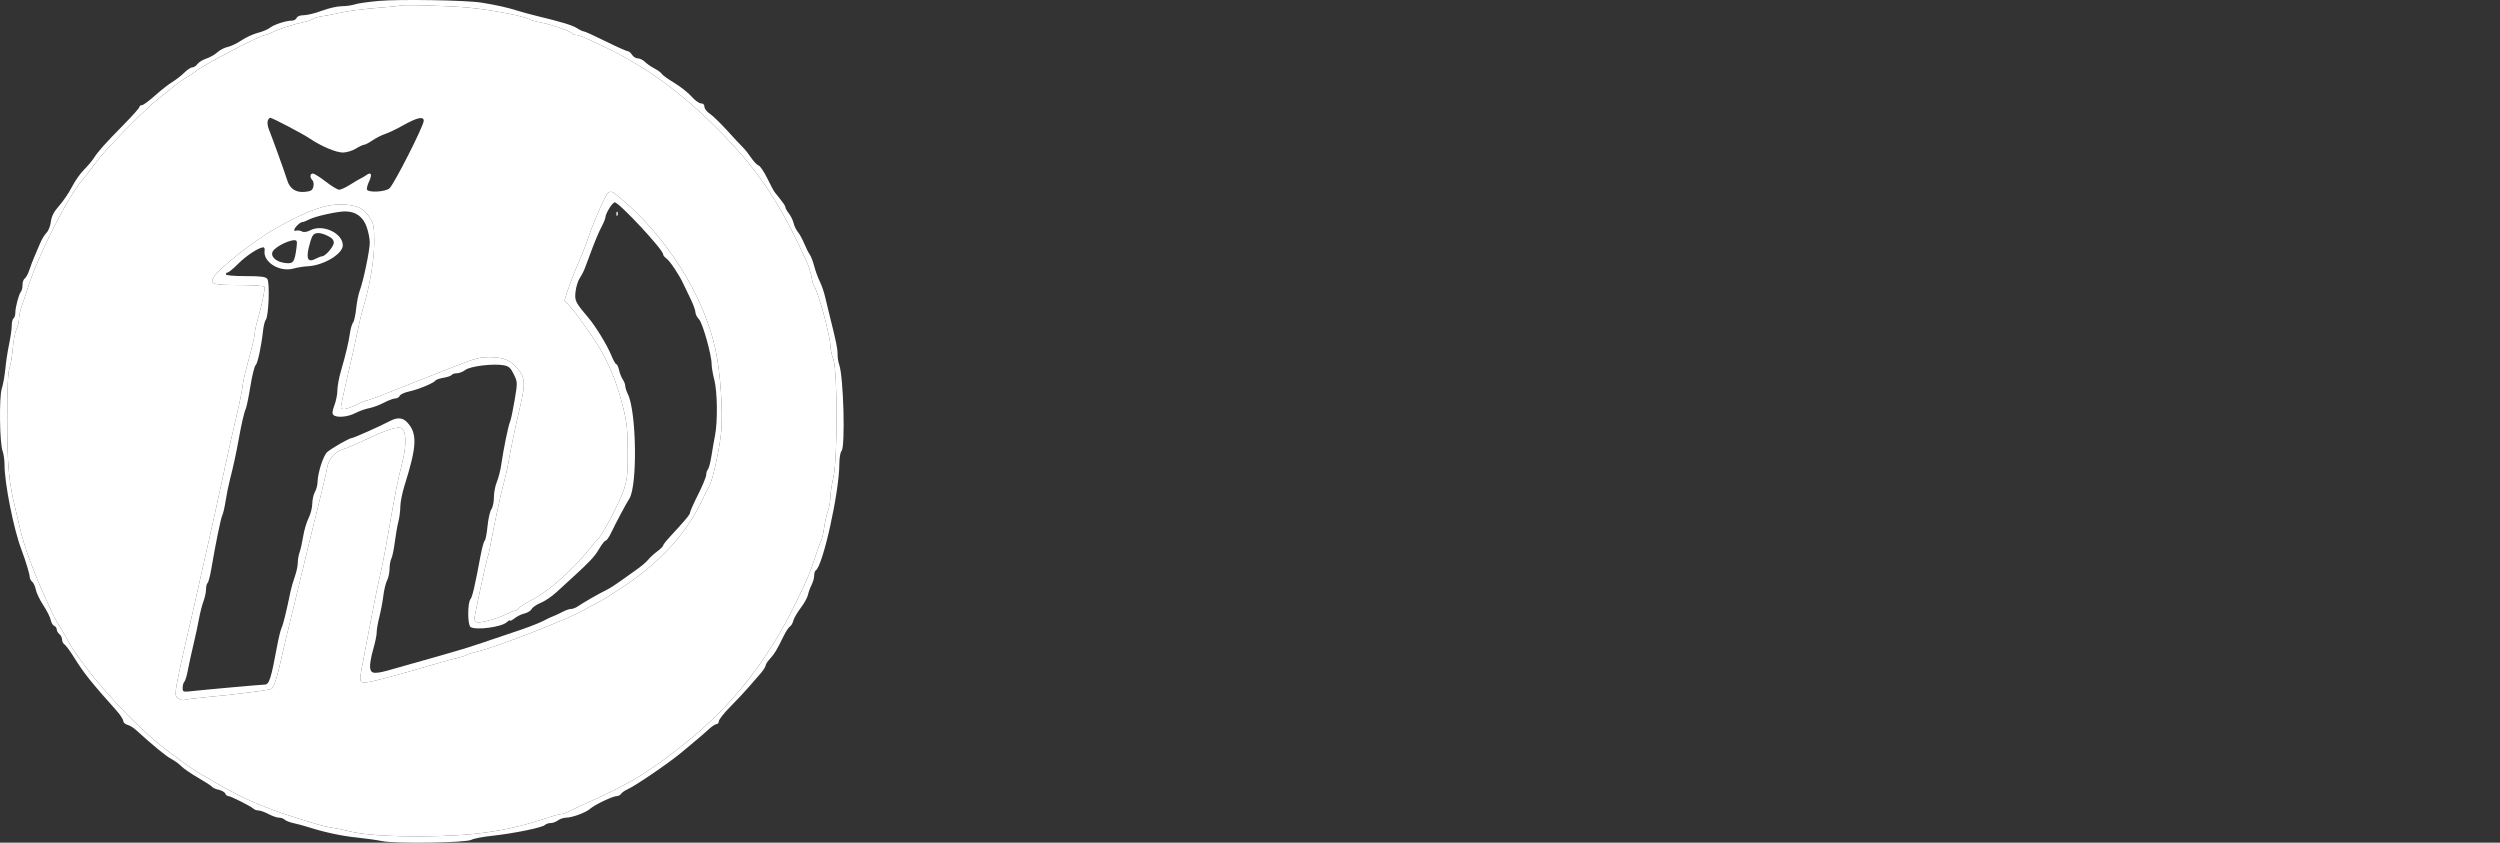
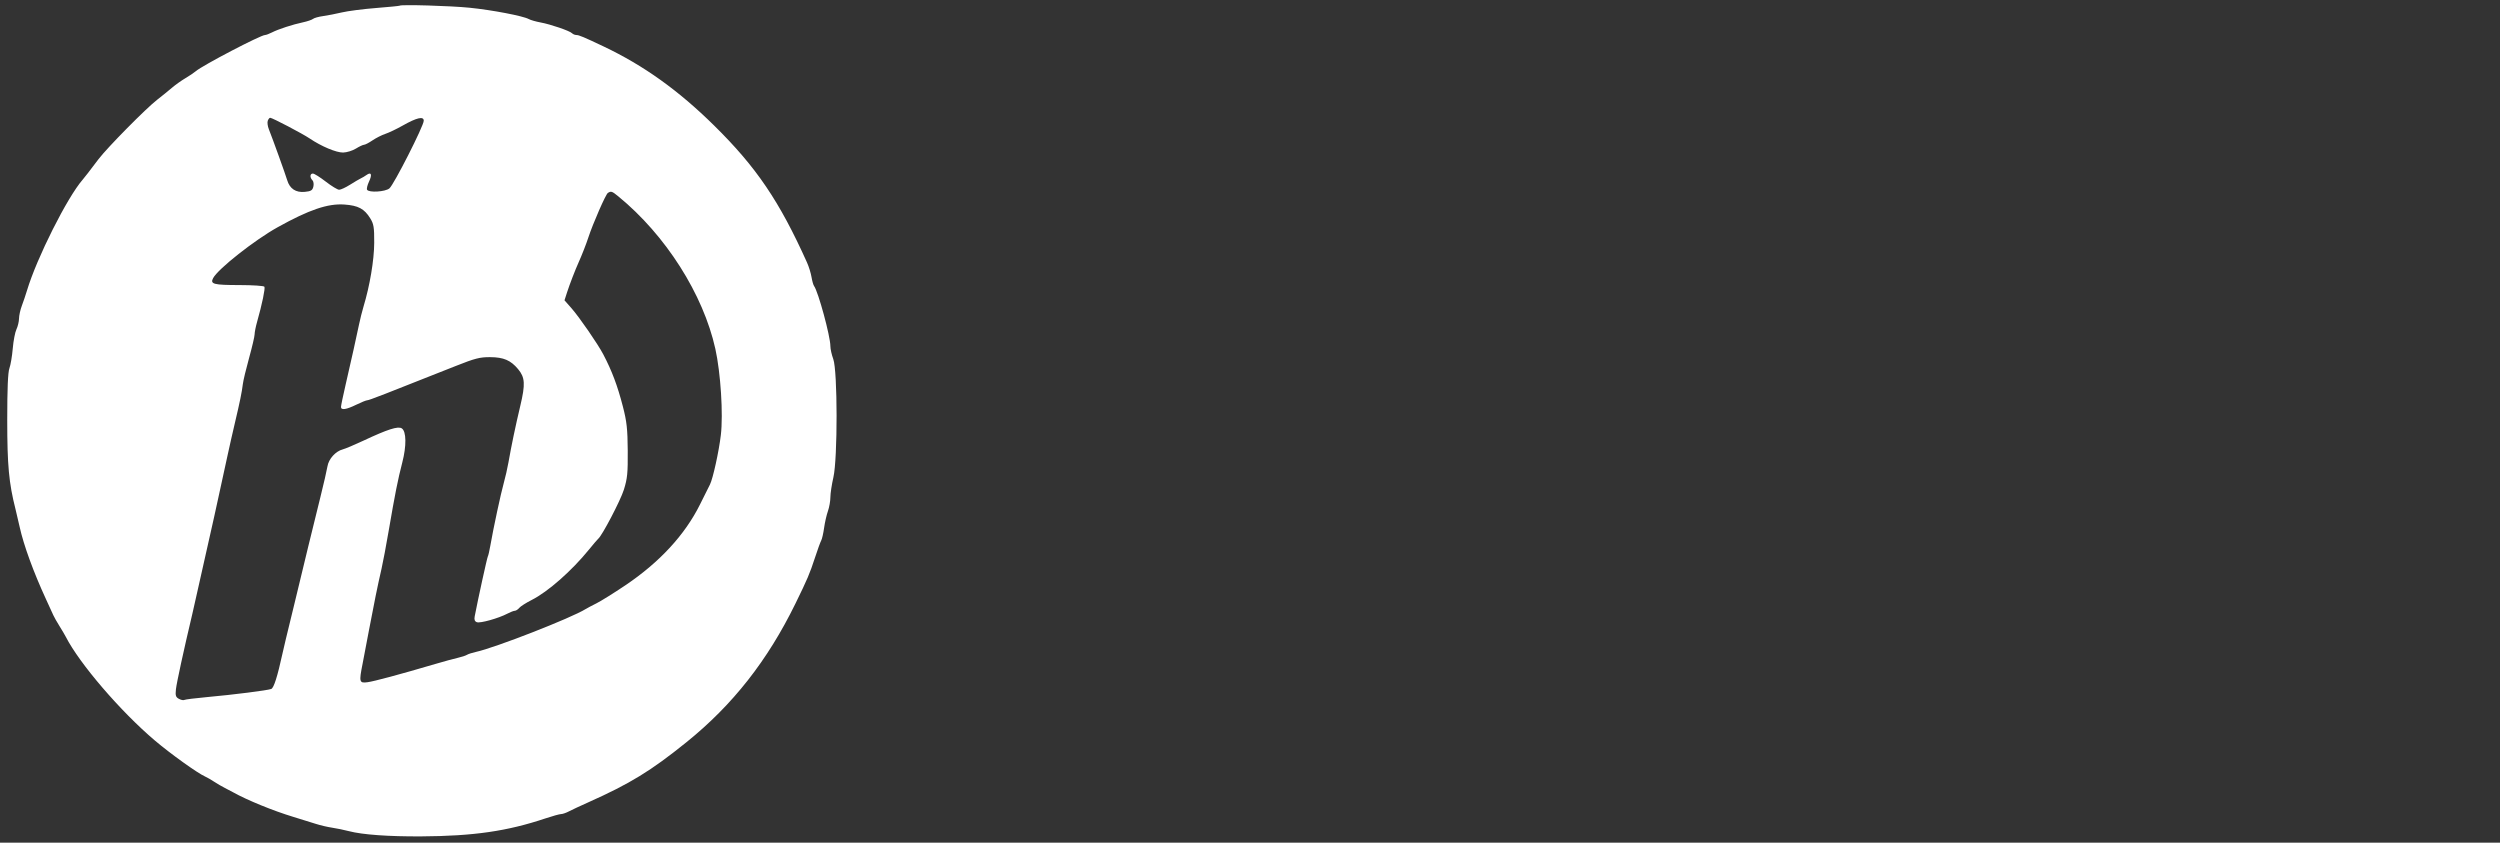
<svg xmlns="http://www.w3.org/2000/svg" width="178" height="60" viewBox="0 0 178 60" fill="none">
  <rect x="0" y="0" width="178" height="60" fill="#333333" stroke="none" />
  <path fill-rule="evenodd" clip-rule="evenodd" d="M28.459 0.404C28.439 0.424 27.678 0.499 26.767 0.571C25.857 0.643 24.765 0.784 24.343 0.884C23.92 0.985 23.317 1.102 23.004 1.145C22.69 1.188 22.367 1.278 22.286 1.346C22.204 1.413 21.884 1.522 21.575 1.588C20.836 1.745 19.822 2.075 19.368 2.307C19.169 2.409 18.945 2.493 18.871 2.493C18.561 2.493 14.425 4.653 13.946 5.066C13.816 5.177 13.479 5.404 13.198 5.569C12.916 5.735 12.478 6.047 12.226 6.263C11.973 6.479 11.512 6.853 11.201 7.093C10.403 7.71 7.656 10.491 7.014 11.332C6.718 11.719 6.374 12.171 6.25 12.335C6.125 12.499 5.965 12.701 5.893 12.783C4.79 14.045 2.617 18.368 1.922 20.683C1.827 21 1.661 21.49 1.554 21.772C1.447 22.054 1.357 22.463 1.354 22.681C1.351 22.899 1.268 23.245 1.17 23.45C1.072 23.654 0.955 24.267 0.909 24.81C0.863 25.353 0.756 25.987 0.671 26.219C0.564 26.508 0.515 27.666 0.515 29.907C0.515 33.127 0.633 34.397 1.103 36.248C1.174 36.53 1.309 37.106 1.402 37.529C1.684 38.81 2.386 40.737 3.27 42.653C3.498 43.147 3.736 43.665 3.798 43.806C3.861 43.947 4.057 44.293 4.234 44.575C4.411 44.857 4.614 45.203 4.686 45.343C5.668 47.258 8.586 50.656 11.024 52.723C12.142 53.671 14.059 55.046 14.597 55.285C14.743 55.35 15.036 55.518 15.247 55.658C15.459 55.798 15.805 56 16.016 56.106C16.227 56.213 16.487 56.349 16.592 56.408C17.582 56.964 19.46 57.732 20.884 58.162C21.448 58.332 22.168 58.556 22.485 58.659C22.802 58.761 23.321 58.884 23.638 58.93C23.955 58.976 24.503 59.089 24.855 59.181C25.807 59.43 27.675 59.564 29.979 59.551C33.715 59.53 36.111 59.183 38.839 58.269C39.343 58.1 39.843 57.962 39.949 57.962C40.056 57.962 40.306 57.876 40.505 57.771C40.705 57.666 41.329 57.374 41.893 57.123C44.859 55.797 46.346 54.886 48.875 52.846C52.173 50.185 54.65 47.033 56.636 42.974C57.494 41.22 57.652 40.85 58.026 39.707C58.21 39.143 58.41 38.593 58.47 38.485C58.53 38.376 58.622 37.974 58.675 37.591C58.728 37.207 58.85 36.669 58.947 36.395C59.044 36.12 59.123 35.676 59.123 35.408C59.123 35.139 59.22 34.498 59.338 33.983C59.645 32.645 59.639 26.408 59.329 25.567C59.216 25.259 59.123 24.843 59.123 24.643C59.123 23.946 58.258 20.761 57.961 20.363C57.908 20.293 57.826 20.004 57.779 19.723C57.731 19.441 57.589 18.98 57.462 18.698C55.498 14.328 53.854 11.902 50.851 8.943C48.301 6.43 45.837 4.667 42.982 3.31C41.577 2.642 41.221 2.493 41.04 2.493C40.938 2.493 40.799 2.436 40.73 2.367C40.556 2.193 39.197 1.728 38.48 1.597C38.154 1.537 37.779 1.429 37.648 1.357C37.239 1.134 35.045 0.714 33.438 0.551C32.08 0.413 28.554 0.31 28.459 0.404ZM19.143 9.205C19.056 8.986 19.021 8.713 19.065 8.596C19.11 8.48 19.186 8.385 19.235 8.385C19.383 8.385 21.553 9.522 22.05 9.86C22.872 10.417 23.944 10.869 24.429 10.861C24.687 10.856 25.098 10.73 25.34 10.58C25.583 10.43 25.845 10.307 25.921 10.307C25.998 10.307 26.268 10.166 26.521 9.995C26.774 9.823 27.186 9.615 27.436 9.532C27.686 9.45 28.244 9.183 28.675 8.939C29.68 8.371 30.171 8.259 30.171 8.598C30.171 8.961 28.042 13.153 27.725 13.414C27.427 13.659 26.273 13.73 26.137 13.511C26.094 13.441 26.156 13.18 26.274 12.93C26.513 12.428 26.434 12.217 26.098 12.458C25.978 12.544 25.794 12.654 25.688 12.702C25.582 12.751 25.239 12.952 24.926 13.15C24.613 13.348 24.263 13.51 24.148 13.51C24.033 13.51 23.605 13.25 23.197 12.933C22.788 12.616 22.375 12.357 22.278 12.357C22.064 12.357 22.045 12.634 22.245 12.834C22.325 12.914 22.354 13.121 22.31 13.294C22.245 13.555 22.137 13.62 21.7 13.661C21.061 13.722 20.631 13.437 20.449 12.831C20.32 12.4 19.415 9.887 19.143 9.205ZM41.892 16.904C42.218 15.91 43.127 13.835 43.278 13.739C43.51 13.591 43.569 13.61 44.029 13.986C47.394 16.739 50.073 20.952 50.934 24.843C51.311 26.545 51.499 29.494 51.325 30.968C51.187 32.141 50.761 34.078 50.549 34.498C50.489 34.615 50.169 35.258 49.835 35.928C48.763 38.082 46.961 40.034 44.537 41.666C43.717 42.218 42.786 42.799 42.469 42.956C42.152 43.114 41.806 43.297 41.701 43.363C40.701 43.992 35.236 46.127 33.877 46.419C33.625 46.474 33.341 46.566 33.246 46.624C33.151 46.683 32.867 46.776 32.615 46.832C32.363 46.887 31.638 47.085 31.004 47.272C28.486 48.014 26.625 48.515 26.168 48.574C25.58 48.651 25.557 48.565 25.815 47.265C25.885 46.913 26.088 45.846 26.266 44.895C26.616 43.031 26.889 41.693 27.169 40.475C27.267 40.053 27.494 38.842 27.676 37.785C28.122 35.18 28.333 34.123 28.641 32.935C28.951 31.745 28.935 30.706 28.603 30.498C28.335 30.33 27.606 30.564 25.88 31.373C25.246 31.67 24.583 31.95 24.407 31.995C23.897 32.125 23.402 32.674 23.315 33.205C23.272 33.47 23.043 34.464 22.807 35.415C22.303 37.44 21.681 39.996 20.951 43.038C20.664 44.235 20.397 45.331 20.359 45.472C20.32 45.612 20.213 46.074 20.121 46.496C19.751 48.182 19.498 48.983 19.311 49.054C19.048 49.155 16.621 49.463 14.749 49.632C13.911 49.708 13.178 49.8 13.118 49.837C13.059 49.873 12.889 49.838 12.74 49.758C12.514 49.637 12.478 49.525 12.526 49.08C12.575 48.62 13.07 46.343 13.701 43.678C13.801 43.255 13.95 42.592 14.033 42.205C14.116 41.817 14.381 40.636 14.623 39.579C14.865 38.522 15.143 37.282 15.242 36.825C15.341 36.367 15.542 35.444 15.69 34.775C15.837 34.105 16.069 33.039 16.206 32.405C16.343 31.771 16.577 30.733 16.728 30.099C17.079 28.615 17.225 27.901 17.291 27.345C17.32 27.098 17.52 26.262 17.735 25.487C17.95 24.712 18.127 23.955 18.128 23.805C18.129 23.654 18.209 23.251 18.307 22.908C18.657 21.676 18.896 20.528 18.826 20.415C18.787 20.351 17.995 20.298 17.065 20.297C15.197 20.295 14.947 20.229 15.176 19.8C15.529 19.14 18.123 17.095 19.768 16.18C22.014 14.931 23.344 14.479 24.523 14.563C25.509 14.634 25.936 14.861 26.358 15.54C26.611 15.947 26.648 16.175 26.644 17.289C26.639 18.515 26.331 20.348 25.88 21.836C25.784 22.153 25.64 22.73 25.56 23.117C25.38 23.992 25.028 25.567 24.604 27.407C24.425 28.18 24.279 28.886 24.279 28.976C24.279 29.221 24.655 29.165 25.367 28.815C25.72 28.642 26.073 28.5 26.152 28.499C26.281 28.498 27.329 28.092 32.462 26.053C33.813 25.516 34.173 25.424 34.895 25.429C35.859 25.435 36.361 25.65 36.889 26.283C37.383 26.875 37.412 27.353 37.048 28.882C36.702 30.34 36.416 31.706 36.203 32.917C36.129 33.34 35.978 34.003 35.868 34.391C35.665 35.107 35.126 37.619 34.913 38.844C34.849 39.215 34.768 39.564 34.733 39.62C34.682 39.703 34.032 42.665 33.799 43.884C33.753 44.12 33.798 44.242 33.952 44.301C34.186 44.391 35.501 44.022 36.128 43.691C36.34 43.579 36.578 43.487 36.657 43.487C36.736 43.486 36.877 43.395 36.97 43.283C37.062 43.172 37.462 42.917 37.858 42.717C39.013 42.134 40.706 40.645 41.935 39.13C42.25 38.743 42.545 38.397 42.591 38.362C42.864 38.151 44.175 35.647 44.419 34.869C44.669 34.072 44.707 33.682 44.695 32.085C44.683 30.532 44.626 30.016 44.348 28.94C43.964 27.454 43.571 26.41 42.953 25.231C42.561 24.484 41.251 22.584 40.683 21.938L40.192 21.381L40.377 20.808C40.556 20.253 40.954 19.221 41.19 18.698C41.429 18.167 41.73 17.399 41.892 16.904Z" fill="white" />
-   <path fill-rule="evenodd" clip-rule="evenodd" d="M43.278 13.739C43.127 13.835 42.218 15.91 41.892 16.904C41.73 17.399 41.429 18.167 41.19 18.698C40.954 19.221 40.556 20.253 40.377 20.808L40.192 21.381L40.683 21.938C41.251 22.584 42.561 24.484 42.953 25.231C43.571 26.41 43.964 27.454 44.348 28.94C44.626 30.016 44.683 30.532 44.695 32.085C44.707 33.682 44.669 34.072 44.419 34.869C44.175 35.647 42.864 38.151 42.591 38.362C42.545 38.397 42.25 38.743 41.935 39.13C40.706 40.645 39.013 42.134 37.858 42.717C37.462 42.917 37.062 43.172 36.97 43.283C36.877 43.395 36.736 43.486 36.657 43.487C36.578 43.487 36.34 43.579 36.128 43.691C35.501 44.022 34.186 44.391 33.952 44.301C33.798 44.242 33.753 44.12 33.799 43.884C34.032 42.665 34.682 39.703 34.733 39.62C34.768 39.564 34.849 39.215 34.913 38.844C35.126 37.619 35.665 35.107 35.868 34.391C35.978 34.003 36.129 33.34 36.203 32.917C36.416 31.706 36.702 30.34 37.048 28.882C37.412 27.353 37.383 26.875 36.889 26.283C36.361 25.65 35.859 25.435 34.895 25.429C34.173 25.424 33.813 25.516 32.462 26.053C27.329 28.092 26.281 28.498 26.152 28.499C26.073 28.5 25.72 28.642 25.367 28.815C24.655 29.165 24.279 29.221 24.279 28.976C24.279 28.886 24.425 28.18 24.604 27.407C25.028 25.567 25.38 23.992 25.56 23.117C25.64 22.73 25.784 22.153 25.88 21.836C26.331 20.348 26.639 18.515 26.644 17.289C26.648 16.175 26.611 15.947 26.358 15.54C25.936 14.861 25.509 14.634 24.523 14.563C23.344 14.479 22.014 14.931 19.768 16.18C18.123 17.095 15.529 19.14 15.176 19.8C14.947 20.229 15.197 20.295 17.065 20.297C17.995 20.298 18.787 20.351 18.826 20.415C18.896 20.528 18.657 21.676 18.307 22.908C18.209 23.251 18.129 23.654 18.128 23.805C18.127 23.955 17.95 24.712 17.735 25.487C17.52 26.262 17.32 27.098 17.291 27.345C17.225 27.901 17.079 28.615 16.728 30.099C16.577 30.733 16.343 31.771 16.206 32.405C16.069 33.039 15.837 34.105 15.69 34.775C15.542 35.444 15.341 36.367 15.242 36.825C15.143 37.282 14.865 38.522 14.623 39.579C14.381 40.636 14.116 41.817 14.033 42.205C13.95 42.592 13.801 43.255 13.701 43.678C13.07 46.343 12.575 48.62 12.526 49.08C12.478 49.525 12.514 49.637 12.74 49.758C12.889 49.838 13.059 49.873 13.118 49.837C13.178 49.8 13.911 49.708 14.749 49.632C16.621 49.463 19.048 49.155 19.311 49.054C19.498 48.983 19.751 48.182 20.121 46.496C20.213 46.074 20.32 45.612 20.359 45.472C20.397 45.331 20.664 44.235 20.951 43.038C21.681 39.996 22.303 37.44 22.807 35.415C23.043 34.464 23.272 33.47 23.315 33.205C23.402 32.674 23.897 32.125 24.407 31.995C24.583 31.95 25.246 31.67 25.88 31.373C27.606 30.564 28.335 30.33 28.603 30.498C28.935 30.706 28.951 31.745 28.641 32.935C28.333 34.123 28.122 35.18 27.676 37.785C27.494 38.842 27.267 40.053 27.169 40.475C26.889 41.693 26.616 43.031 26.266 44.895C26.088 45.846 25.885 46.913 25.815 47.265C25.557 48.565 25.58 48.651 26.168 48.574C26.625 48.515 28.486 48.014 31.004 47.272C31.638 47.085 32.363 46.887 32.615 46.832C32.867 46.776 33.151 46.683 33.246 46.624C33.341 46.566 33.625 46.474 33.877 46.419C35.236 46.127 40.701 43.992 41.701 43.363C41.806 43.297 42.152 43.114 42.469 42.956C42.786 42.799 43.717 42.218 44.537 41.666C46.961 40.034 48.763 38.082 49.835 35.928C50.169 35.258 50.489 34.615 50.549 34.498C50.761 34.078 51.187 32.141 51.325 30.968C51.499 29.494 51.311 26.545 50.934 24.843C50.073 20.952 47.394 16.739 44.029 13.986C43.569 13.61 43.51 13.591 43.278 13.739ZM43.11 15.448C43.11 15.35 43.23 15.075 43.377 14.838C43.523 14.601 43.699 14.406 43.768 14.406C44.076 14.406 47.209 17.765 47.209 18.095C47.209 18.172 47.318 18.311 47.452 18.405C47.692 18.573 48.348 19.552 48.636 20.171C48.717 20.347 48.949 20.828 49.15 21.239C49.351 21.65 49.515 22.097 49.515 22.232C49.515 22.367 49.627 22.589 49.765 22.727C50.026 22.988 50.668 25.269 50.668 25.934C50.668 26.14 50.755 26.64 50.86 27.045C51.078 27.88 51.105 30.009 50.911 30.996C50.842 31.348 50.726 32.011 50.654 32.469C50.582 32.927 50.469 33.356 50.403 33.423C50.338 33.49 50.283 33.663 50.282 33.808C50.281 33.952 50.021 34.583 49.705 35.21C49.389 35.837 49.131 36.416 49.131 36.497C49.131 36.633 48.822 37.003 47.655 38.268C47.41 38.533 47.209 38.796 47.209 38.852C47.209 38.908 47.022 39.092 46.793 39.26C46.564 39.429 46.272 39.699 46.144 39.86C46.016 40.021 45.613 40.358 45.248 40.611C44.882 40.863 44.353 41.239 44.071 41.447C43.789 41.654 43.385 41.907 43.174 42.008C42.697 42.237 41.482 42.932 41.135 43.176C40.992 43.276 40.777 43.358 40.658 43.358C40.538 43.358 40.277 43.446 40.078 43.553C39.878 43.66 39.571 43.804 39.395 43.873C39.219 43.941 38.988 44.047 38.883 44.107C38.587 44.276 37.861 44.573 37.153 44.815C34.838 45.607 33.361 46.097 32.862 46.24C32.545 46.33 31.853 46.532 31.324 46.689C30.796 46.845 30.075 47.049 29.723 47.142C29.371 47.235 28.621 47.447 28.058 47.613C26.67 48.022 26.404 48.009 26.349 47.528C26.326 47.319 26.424 46.743 26.568 46.246C26.712 45.75 26.826 45.199 26.821 45.023C26.816 44.847 26.9 44.357 27.008 43.934C27.115 43.512 27.244 42.826 27.295 42.411C27.346 41.996 27.466 41.506 27.562 41.322C27.657 41.138 27.736 40.768 27.737 40.499C27.737 40.23 27.795 39.903 27.865 39.771C27.936 39.64 28.046 39.11 28.11 38.595C28.175 38.079 28.289 37.427 28.364 37.145C28.439 36.863 28.501 36.38 28.503 36.071C28.505 35.763 28.644 35.071 28.813 34.534C29.689 31.754 29.724 30.853 28.988 30.067C28.674 29.732 28.29 29.701 27.78 29.97C27.068 30.345 25.178 31.188 25.048 31.188C24.882 31.188 23.666 31.881 23.305 32.181C23.025 32.413 22.617 33.677 22.609 34.335C22.606 34.542 22.522 34.855 22.421 35.031C22.32 35.207 22.236 35.584 22.233 35.869C22.231 36.153 22.113 36.614 21.97 36.894C21.828 37.173 21.654 37.76 21.584 38.198C21.514 38.637 21.4 39.145 21.33 39.328C21.261 39.51 21.203 39.843 21.202 40.068C21.201 40.292 21.107 40.735 20.992 41.052C20.877 41.369 20.736 41.859 20.679 42.141C20.395 43.528 20.163 44.471 20.049 44.703C19.979 44.844 19.837 45.42 19.733 45.984C19.306 48.302 19.169 48.736 18.862 48.741C18.613 48.745 14.552 49.11 13.742 49.201C13.025 49.282 13.005 49.276 13.005 48.972C13.005 48.801 13.06 48.606 13.127 48.54C13.194 48.473 13.306 48.101 13.377 47.713C13.448 47.326 13.624 46.519 13.768 45.92C13.912 45.321 14.091 44.485 14.168 44.062C14.244 43.64 14.388 43.076 14.488 42.811C14.589 42.545 14.671 42.159 14.671 41.954C14.671 41.748 14.719 41.55 14.777 41.514C14.836 41.477 14.956 41.027 15.044 40.513C15.367 38.624 15.724 36.883 15.828 36.689C15.887 36.579 15.993 36.118 16.064 35.664C16.134 35.21 16.275 34.522 16.376 34.134C16.593 33.297 16.819 32.263 16.977 31.38C17.184 30.216 17.387 29.333 17.494 29.122C17.552 29.007 17.701 28.286 17.825 27.52C17.949 26.755 18.118 26.07 18.201 26C18.348 25.874 18.61 24.648 18.735 23.502C18.77 23.185 18.854 22.855 18.924 22.77C19.132 22.513 19.22 20.084 19.029 19.854C18.902 19.701 18.566 19.659 17.474 19.659C16.63 19.659 16.08 19.608 16.08 19.53C16.08 19.46 16.138 19.402 16.21 19.402C16.281 19.402 16.623 19.117 16.97 18.769C17.54 18.195 18.442 17.609 18.754 17.609C18.821 17.609 18.859 17.71 18.84 17.833C18.708 18.658 19.91 19.403 20.913 19.118C21.179 19.043 21.627 18.97 21.909 18.958C23.025 18.907 24.407 18.083 24.407 17.468C24.407 16.602 22.983 15.936 22.103 16.391C21.844 16.525 21.64 16.554 21.491 16.477C21.369 16.414 21.196 16.388 21.108 16.42C21.02 16.451 20.948 16.434 20.948 16.381C20.948 16.227 21.358 15.816 21.512 15.815C21.589 15.814 21.82 15.727 22.024 15.62C22.458 15.394 24.044 15.044 24.599 15.053C25.334 15.065 25.848 15.435 26.098 16.136C26.224 16.488 26.328 16.996 26.328 17.265C26.328 17.826 25.872 20.02 25.617 20.683C25.522 20.93 25.407 21.506 25.36 21.964C25.313 22.422 25.213 22.874 25.137 22.968C25.061 23.061 24.96 23.407 24.913 23.736C24.817 24.404 24.625 25.208 24.265 26.452C24.131 26.912 24.022 27.515 24.022 27.793C24.022 28.07 23.927 28.547 23.811 28.852C23.662 29.24 23.639 29.447 23.734 29.541C23.953 29.761 24.754 29.696 25.292 29.415C25.568 29.272 26.014 29.113 26.284 29.062C26.554 29.011 27.029 28.835 27.339 28.67C27.65 28.505 28.012 28.37 28.145 28.37C28.277 28.37 28.418 28.287 28.456 28.186C28.495 28.085 28.796 27.944 29.125 27.873C29.786 27.731 30.89 27.273 31 27.096C31.038 27.034 31.299 26.944 31.581 26.896C31.862 26.849 32.124 26.758 32.164 26.693C32.204 26.629 32.369 26.576 32.532 26.576C32.694 26.576 32.965 26.469 33.133 26.339C33.477 26.071 35.136 25.87 35.869 26.008C36.231 26.075 36.36 26.192 36.583 26.654C36.853 27.212 36.854 27.228 36.636 28.525C36.515 29.245 36.371 29.922 36.315 30.03C36.202 30.25 35.838 32.026 35.685 33.109C35.63 33.497 35.491 34.037 35.376 34.31C35.261 34.583 35.167 35.075 35.167 35.403C35.167 35.73 35.086 36.116 34.986 36.259C34.886 36.401 34.762 36.948 34.711 37.472C34.66 37.997 34.57 38.458 34.51 38.496C34.451 38.535 34.316 39.025 34.212 39.585C33.817 41.701 33.633 42.495 33.503 42.652C33.281 42.919 33.284 44.504 33.506 44.644C33.893 44.889 35.699 44.65 36.082 44.303C36.213 44.184 36.32 44.129 36.32 44.18C36.32 44.231 36.467 44.158 36.647 44.017C36.826 43.875 37.144 43.722 37.352 43.677C37.561 43.631 37.787 43.489 37.855 43.363C37.923 43.236 38.211 43.039 38.495 42.926C38.779 42.812 39.281 42.474 39.61 42.174C42.079 39.926 42.29 39.711 42.687 39.034C42.862 38.735 43.06 38.49 43.127 38.49C43.193 38.49 43.364 38.245 43.507 37.945C43.855 37.218 44.579 35.86 44.807 35.507C45.395 34.6 45.321 29.303 44.704 28.062C44.602 27.857 44.519 27.596 44.519 27.482C44.519 27.367 44.44 27.16 44.343 27.021C44.247 26.882 44.127 26.581 44.077 26.352C44.027 26.123 43.94 25.936 43.883 25.936C43.827 25.936 43.653 25.623 43.498 25.24C43.232 24.584 42.409 23.236 41.929 22.669C40.96 21.525 40.903 21.412 40.979 20.763C41.019 20.42 41.154 19.987 41.278 19.802C41.402 19.618 41.569 19.294 41.648 19.082C41.727 18.871 41.965 18.237 42.176 17.673C42.387 17.109 42.683 16.418 42.835 16.138C42.986 15.857 43.11 15.546 43.11 15.448ZM21.973 17.671C22.048 17.337 22.167 16.956 22.238 16.824C22.395 16.529 22.757 16.518 23.331 16.791C23.631 16.933 23.766 17.085 23.766 17.279C23.766 17.555 23.166 18.249 22.927 18.25C22.86 18.251 22.65 18.332 22.46 18.431C21.95 18.697 21.797 18.458 21.973 17.671ZM19.437 17.871C19.517 17.743 19.817 17.52 20.105 17.375C20.392 17.231 20.752 17.109 20.904 17.104C21.155 17.097 21.173 17.145 21.11 17.641C20.975 18.686 20.883 18.804 20.274 18.722C19.612 18.634 19.213 18.228 19.437 17.871Z" fill="white" />
-   <path fill-rule="evenodd" clip-rule="evenodd" d="M26.969 0.066C26.229 0.132 25.456 0.243 25.252 0.314C25.048 0.385 24.631 0.443 24.326 0.443C24.021 0.443 23.389 0.587 22.921 0.763C22.453 0.939 21.874 1.083 21.633 1.083C21.363 1.083 21.168 1.157 21.122 1.276C21.082 1.381 20.932 1.468 20.789 1.468C20.369 1.468 19.495 1.751 19.218 1.977C19.078 2.092 18.694 2.253 18.366 2.336C18.038 2.418 17.51 2.66 17.193 2.874C16.876 3.088 16.433 3.3 16.207 3.345C15.981 3.39 15.653 3.56 15.477 3.723C15.302 3.885 14.948 4.087 14.69 4.172C14.433 4.256 14.147 4.432 14.055 4.562C13.963 4.692 13.8 4.798 13.693 4.798C13.586 4.798 13.33 4.966 13.125 5.171C12.92 5.376 12.535 5.676 12.27 5.837C12.005 5.998 11.447 6.435 11.03 6.809C10.613 7.183 10.195 7.489 10.101 7.489C10.008 7.489 9.931 7.544 9.931 7.612C9.931 7.68 9.426 8.247 8.81 8.873C7.47 10.233 7 10.759 6.679 11.257C6.547 11.462 6.23 11.837 5.975 12.089C5.72 12.342 5.338 12.886 5.127 13.299C4.916 13.712 4.506 14.317 4.218 14.644C3.833 15.08 3.674 15.388 3.62 15.796C3.58 16.103 3.44 16.453 3.31 16.574C3.179 16.696 2.968 17.05 2.839 17.362C2.71 17.674 2.528 18.102 2.434 18.314C2.34 18.525 2.187 18.928 2.094 19.21C2.002 19.492 1.853 19.769 1.765 19.825C1.677 19.881 1.604 20.086 1.604 20.28C1.604 20.474 1.556 20.687 1.498 20.754C1.346 20.927 1.092 21.87 1.092 22.26C1.092 22.441 1.034 22.625 0.964 22.669C0.893 22.713 0.836 22.943 0.836 23.181C0.836 23.418 0.752 24.013 0.649 24.501C0.546 24.99 0.424 25.786 0.379 26.271C0.333 26.756 0.22 27.386 0.127 27.672C-0.072 28.285 -0.027 31.565 0.188 32.13C0.262 32.326 0.323 32.766 0.323 33.109C0.323 34.412 0.976 37.687 1.524 39.13C1.822 39.914 2.117 40.888 2.117 41.086C2.117 41.191 2.197 41.343 2.295 41.425C2.394 41.507 2.509 41.761 2.552 41.989C2.595 42.218 2.835 42.716 3.086 43.096C3.336 43.477 3.573 43.947 3.612 44.141C3.651 44.336 3.763 44.525 3.86 44.563C3.958 44.6 4.038 44.712 4.038 44.811C4.038 44.911 4.125 45.064 4.23 45.151C4.336 45.239 4.422 45.416 4.422 45.545C4.422 45.674 4.498 45.825 4.591 45.882C4.684 45.938 4.986 46.348 5.263 46.792C5.977 47.937 6.478 48.566 8.298 50.6C8.562 50.895 8.778 51.225 8.778 51.333C8.778 51.441 8.908 51.562 9.066 51.603C9.225 51.643 9.499 51.808 9.675 51.969C10.846 53.04 11.847 53.861 12.201 54.04C12.427 54.155 12.745 54.385 12.905 54.552C13.066 54.718 13.613 55.093 14.12 55.385C14.627 55.677 15.075 55.968 15.114 56.032C15.154 56.096 15.362 56.187 15.578 56.234C15.793 56.282 16 56.402 16.038 56.501C16.076 56.6 16.175 56.681 16.257 56.681C16.428 56.681 17.874 57.409 18.059 57.588C18.126 57.653 18.285 57.706 18.412 57.706C18.539 57.706 18.858 57.821 19.121 57.962C19.384 58.103 19.718 58.218 19.863 58.218C20.009 58.218 20.193 58.282 20.271 58.361C20.35 58.44 20.636 58.552 20.906 58.609C21.175 58.666 21.656 58.797 21.973 58.898C23.098 59.259 24.357 59.528 25.432 59.635C26.03 59.695 26.835 59.809 27.22 59.888C28.159 60.082 33.212 60.006 33.566 59.793C33.707 59.708 34.37 59.58 35.039 59.508C36.56 59.345 38.609 58.926 38.794 58.742C38.871 58.665 39.055 58.602 39.204 58.602C39.352 58.602 39.586 58.518 39.723 58.414C39.859 58.311 40.115 58.223 40.292 58.22C40.752 58.212 41.721 57.854 42.021 57.583C42.334 57.299 43.633 56.681 43.917 56.681C44.03 56.681 44.168 56.607 44.224 56.518C44.281 56.428 44.481 56.288 44.669 56.205C45.244 55.953 47.688 54.282 48.554 53.549C48.836 53.311 49.299 52.923 49.584 52.688C49.868 52.453 50.271 52.102 50.479 51.909C50.687 51.715 50.93 51.556 51.019 51.556C51.108 51.556 51.181 51.464 51.181 51.351C51.181 51.238 51.541 50.781 51.981 50.335C52.422 49.89 52.998 49.276 53.263 48.971C53.527 48.667 53.916 48.22 54.127 47.979C54.338 47.737 54.511 47.471 54.511 47.389C54.511 47.306 54.652 47.087 54.824 46.901C55.145 46.555 55.313 46.276 55.799 45.279C55.954 44.962 56.153 44.66 56.242 44.608C56.331 44.556 56.441 44.368 56.486 44.189C56.531 44.01 56.768 43.602 57.013 43.281C57.257 42.96 57.489 42.544 57.527 42.355C57.565 42.167 57.68 41.849 57.783 41.65C57.886 41.451 57.97 41.151 57.97 40.985C57.97 40.819 58.019 40.652 58.08 40.615C58.59 40.3 59.755 35.049 59.761 33.039C59.763 32.611 59.832 32.195 59.917 32.111C60.196 31.831 60.059 26.778 59.75 25.965C59.687 25.799 59.635 25.46 59.635 25.212C59.635 24.801 59.536 24.323 59.056 22.413C58.968 22.061 58.828 21.484 58.747 21.132C58.665 20.779 58.496 20.29 58.371 20.043C58.245 19.796 58.066 19.306 57.973 18.954C57.88 18.602 57.736 18.227 57.654 18.121C57.572 18.016 57.398 17.67 57.266 17.353C57.134 17.036 56.929 16.661 56.81 16.52C56.692 16.379 56.555 16.096 56.506 15.89C56.457 15.684 56.305 15.373 56.169 15.2C56.032 15.026 55.92 14.828 55.92 14.76C55.92 14.652 55.774 14.446 55.158 13.684C55.093 13.604 54.855 13.158 54.629 12.694C54.402 12.229 54.124 11.819 54.012 11.783C53.899 11.746 53.663 11.501 53.486 11.237C53.31 10.973 53.047 10.642 52.901 10.5C52.755 10.359 52.243 9.811 51.763 9.282C51.283 8.754 50.725 8.215 50.523 8.085C50.321 7.954 50.156 7.738 50.156 7.604C50.156 7.449 50.066 7.361 49.91 7.361C49.774 7.361 49.471 7.14 49.237 6.872C49.002 6.603 48.451 6.167 48.012 5.903C47.572 5.639 47.169 5.348 47.115 5.256C47.061 5.164 46.827 4.992 46.594 4.873C46.361 4.754 46.059 4.545 45.922 4.407C45.784 4.27 45.557 4.158 45.417 4.158C45.277 4.158 45.09 4.043 45.002 3.902C44.914 3.761 44.775 3.646 44.694 3.646C44.612 3.646 43.904 3.328 43.121 2.941C42.338 2.553 41.639 2.236 41.567 2.236C41.495 2.236 41.284 2.137 41.099 2.016C40.773 1.802 39.98 1.559 38.242 1.142C37.784 1.032 37.15 0.858 36.833 0.757C36.161 0.541 35.262 0.341 34.271 0.186C33.159 0.012 28.45 -0.065 26.969 0.066ZM28.459 0.404C28.439 0.424 27.678 0.499 26.767 0.571C25.857 0.643 24.765 0.784 24.343 0.884C23.92 0.985 23.317 1.102 23.004 1.145C22.69 1.188 22.367 1.278 22.286 1.346C22.204 1.413 21.884 1.522 21.575 1.588C20.836 1.745 19.822 2.075 19.368 2.307C19.169 2.409 18.945 2.493 18.871 2.493C18.561 2.493 14.425 4.653 13.946 5.066C13.816 5.177 13.479 5.404 13.198 5.569C12.916 5.735 12.478 6.047 12.226 6.263C11.973 6.479 11.512 6.853 11.201 7.093C10.403 7.71 7.656 10.491 7.014 11.332C6.718 11.719 6.374 12.171 6.25 12.335C6.125 12.499 5.965 12.701 5.893 12.783C4.79 14.045 2.617 18.368 1.922 20.683C1.827 21 1.661 21.49 1.554 21.772C1.447 22.054 1.357 22.463 1.354 22.681C1.351 22.899 1.268 23.245 1.17 23.45C1.072 23.654 0.955 24.267 0.909 24.81C0.863 25.353 0.756 25.987 0.671 26.219C0.564 26.508 0.515 27.666 0.515 29.907C0.515 33.127 0.633 34.397 1.103 36.248C1.174 36.53 1.309 37.106 1.402 37.529C1.684 38.81 2.386 40.737 3.27 42.653C3.498 43.147 3.736 43.665 3.798 43.806C3.861 43.947 4.057 44.293 4.234 44.575C4.411 44.857 4.614 45.203 4.686 45.343C5.668 47.258 8.586 50.656 11.024 52.723C12.142 53.671 14.059 55.046 14.597 55.285C14.743 55.35 15.036 55.518 15.247 55.658C15.459 55.798 15.805 56 16.016 56.106C16.227 56.213 16.487 56.349 16.592 56.408C17.582 56.964 19.46 57.732 20.884 58.162C21.448 58.332 22.168 58.556 22.485 58.659C22.802 58.761 23.321 58.884 23.638 58.93C23.955 58.976 24.503 59.089 24.855 59.181C25.807 59.43 27.675 59.564 29.979 59.551C33.715 59.53 36.111 59.183 38.839 58.269C39.343 58.1 39.843 57.962 39.949 57.962C40.056 57.962 40.306 57.876 40.505 57.771C40.705 57.666 41.329 57.374 41.893 57.123C44.859 55.797 46.346 54.886 48.875 52.846C52.173 50.185 54.65 47.033 56.636 42.974C57.494 41.22 57.652 40.85 58.026 39.707C58.21 39.143 58.41 38.593 58.47 38.485C58.53 38.376 58.622 37.974 58.675 37.591C58.728 37.207 58.85 36.669 58.947 36.395C59.044 36.12 59.123 35.676 59.123 35.408C59.123 35.139 59.22 34.498 59.338 33.983C59.645 32.645 59.639 26.408 59.329 25.567C59.216 25.259 59.123 24.843 59.123 24.643C59.123 23.946 58.258 20.761 57.961 20.363C57.908 20.293 57.826 20.004 57.779 19.723C57.731 19.441 57.589 18.98 57.462 18.698C55.498 14.328 53.854 11.902 50.851 8.943C48.301 6.43 45.837 4.667 42.982 3.31C41.577 2.642 41.221 2.493 41.04 2.493C40.938 2.493 40.799 2.436 40.73 2.367C40.556 2.193 39.197 1.728 38.48 1.597C38.154 1.537 37.779 1.429 37.648 1.357C37.239 1.134 35.045 0.714 33.438 0.551C32.08 0.413 28.554 0.31 28.459 0.404ZM43.889 15.25C43.895 15.399 43.925 15.429 43.966 15.327C44.003 15.235 43.998 15.124 43.956 15.082C43.913 15.039 43.883 15.115 43.889 15.25Z" fill="white" />
</svg>